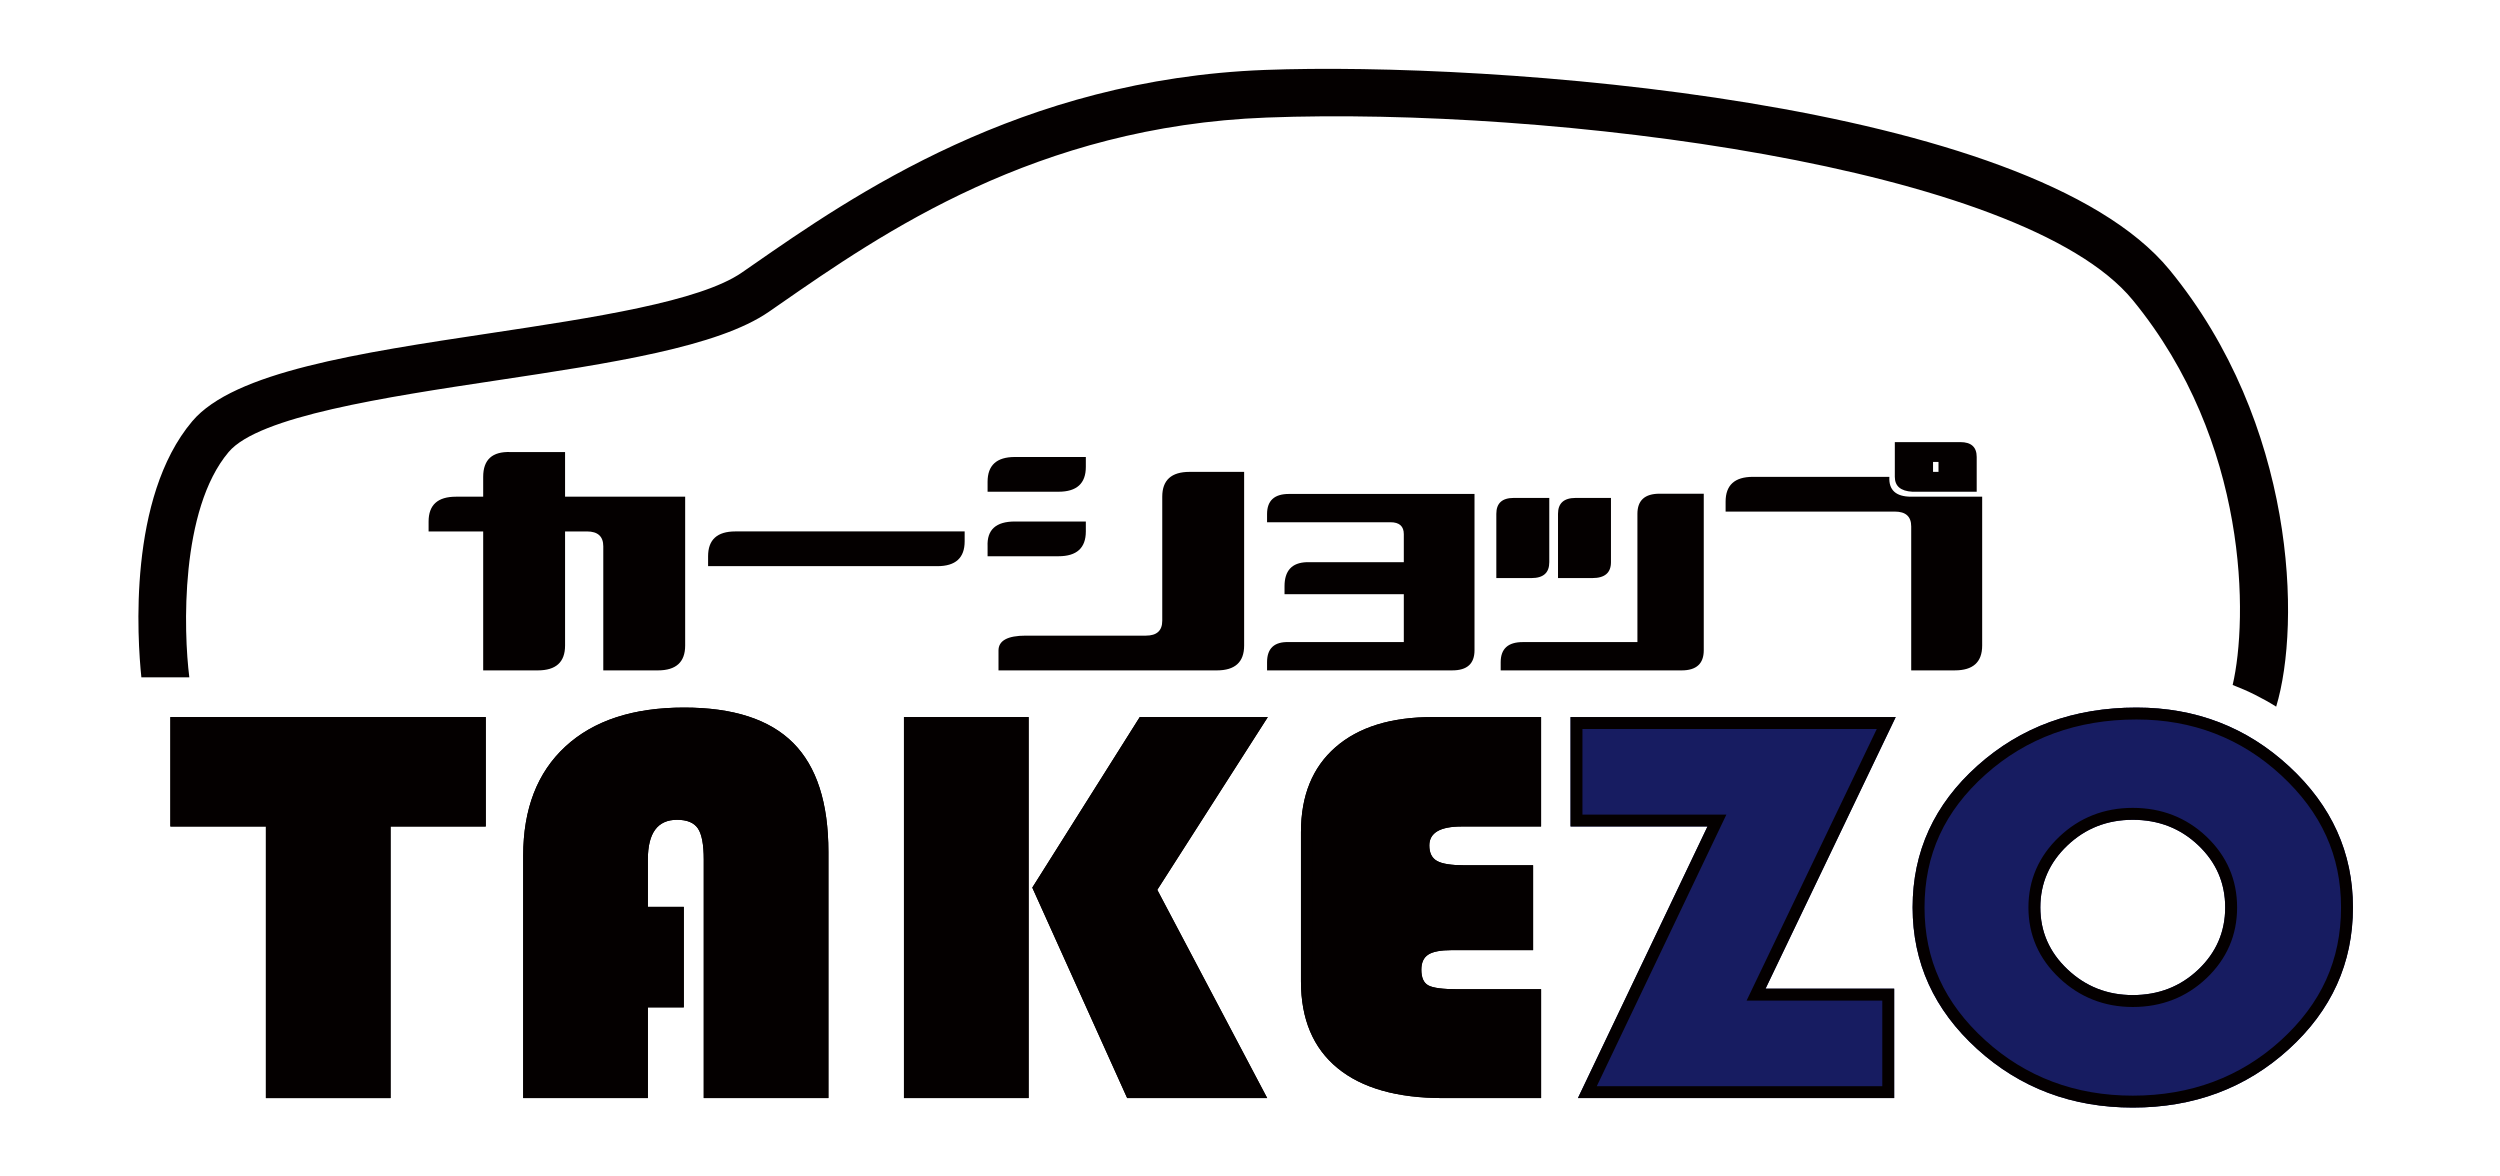
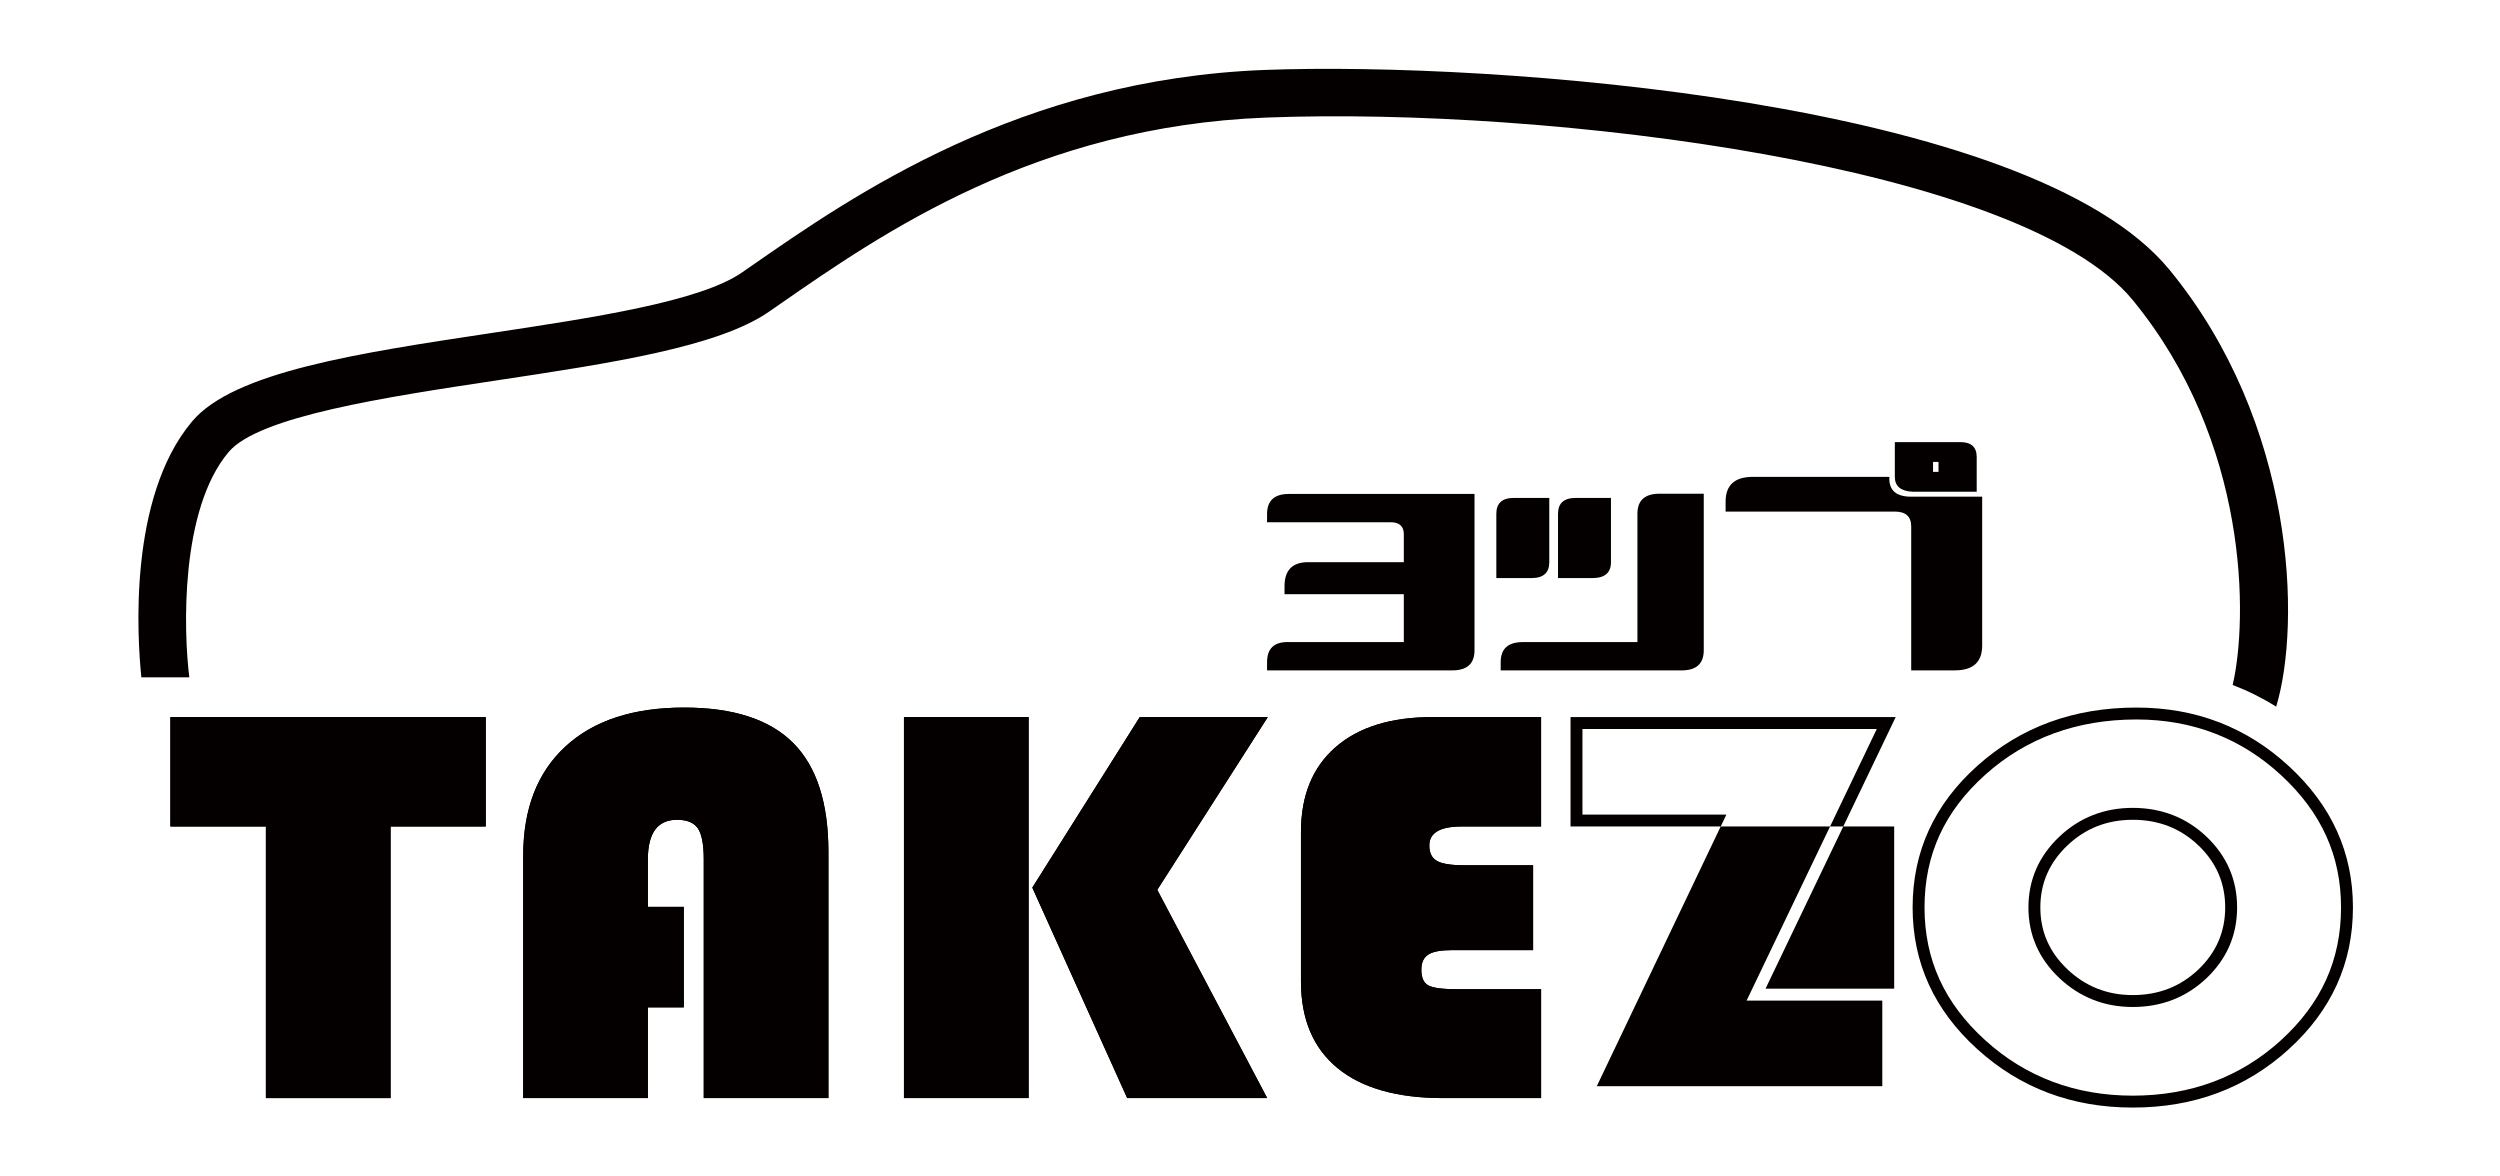
<svg xmlns="http://www.w3.org/2000/svg" width="153" height="72" viewBox="0 0 153 72" fill="none">
-   <path d="M27.901 30.398H29.571V29.183C29.571 28.13 30.128 27.624 31.242 27.665H34.582V30.398H41.932V39.509C41.932 40.521 41.375 41.028 40.262 41.028H36.921V33.435C36.921 32.828 36.587 32.524 35.919 32.524H34.582V39.509C34.582 40.522 34.025 41.028 32.912 41.028H29.571V32.524H26.23V31.916C26.231 30.904 26.787 30.398 27.901 30.398Z" fill="#040000" />
-   <path d="M59.037 32.523V33.131C59.037 34.144 58.48 34.649 57.366 34.649H43.335V34.042C43.335 33.029 43.892 32.523 45.006 32.523L59.037 32.523Z" fill="#040000" />
-   <path d="M66.453 31.916V32.524C66.453 33.536 65.896 34.042 64.783 34.042H60.44V33.435C60.395 32.422 60.952 31.916 62.11 31.916H66.453ZM66.453 27.968V28.576C66.453 29.588 65.896 30.094 64.783 30.094H60.44V29.486C60.44 28.474 60.996 27.968 62.11 27.968H66.453ZM61.108 40.42V39.812C61.108 39.205 61.665 38.901 62.778 38.901H70.128C70.796 38.901 71.13 38.597 71.13 37.99V30.398C71.13 29.385 71.687 28.879 72.8 28.879H76.141V39.509C76.141 40.521 75.584 41.028 74.471 41.028H61.108V40.42Z" fill="#040000" />
  <path d="M77.544 41.027V40.526C77.544 39.676 77.99 39.266 78.881 39.296H85.913V36.365H78.613V35.879C78.613 34.927 79.064 34.437 79.966 34.406H85.913V32.69C85.913 32.205 85.64 31.961 85.094 31.961H77.544V31.46C77.544 30.64 77.99 30.23 78.881 30.23H90.24V39.797C90.24 40.617 89.788 41.027 88.886 41.027H77.544V41.027Z" fill="#040000" />
  <path d="M91.575 35.378V31.445C91.575 30.797 91.931 30.473 92.644 30.473H94.816V34.406C94.816 35.054 94.453 35.378 93.73 35.378L91.575 35.378ZM101.564 30.215C100.662 30.215 100.21 30.625 100.21 31.445V39.296H93.194C92.293 39.296 91.842 39.706 91.842 40.526V41.028H102.916C103.818 41.028 104.27 40.617 104.27 39.797V30.215H101.564ZM95.35 35.378V31.445C95.35 30.797 95.711 30.473 96.436 30.473H98.591V34.406C98.591 35.054 98.212 35.378 97.454 35.378L95.35 35.378Z" fill="#040000" />
  <path d="M113.625 29.183H115.629C115.584 29.992 116.03 30.398 116.966 30.398H121.309V39.508C121.309 40.521 120.751 41.027 119.638 41.027H116.966V32.22C116.966 31.612 116.632 31.309 115.964 31.309H105.607V30.701C105.607 29.689 106.163 29.183 107.278 29.183L113.625 29.183ZM120.974 27.968C120.974 27.361 120.64 27.057 119.972 27.057H115.963V29.183C115.963 29.75 116.319 30.053 117.032 30.094H120.974V27.968ZM118.302 28.272H118.636V28.879H118.302V28.272Z" fill="#040000" />
  <path d="M23.902 50.581V67.203H16.273V50.581H10.428V43.884H29.728V50.581H23.902Z" fill="#040000" />
  <path d="M41.848 55.501V61.651H39.649V67.203H32.02V52.374C32.02 49.504 32.881 47.275 34.603 45.687C36.326 44.098 38.747 43.303 41.867 43.303C44.873 43.303 47.097 44.024 48.538 45.464C49.978 46.905 50.699 49.129 50.699 52.135V67.203H43.069V52.596C43.069 51.685 42.95 51.053 42.712 50.7C42.474 50.347 42.048 50.171 41.434 50.171C40.244 50.171 39.649 50.979 39.649 52.596V55.501H41.848Z" fill="#040000" />
  <path d="M62.952 43.884V67.203H55.322V43.884H62.952ZM77.59 43.884L70.825 54.459L77.552 67.203H68.983L63.177 54.322L69.754 43.884L77.59 43.884Z" fill="#040000" />
  <path d="M93.825 52.955V58.148H88.846C88.169 58.148 87.69 58.239 87.409 58.421C87.126 58.604 86.986 58.911 86.986 59.344C86.986 59.834 87.13 60.155 87.418 60.309C87.705 60.463 88.294 60.54 89.184 60.54H94.315V67.203H88.32C85.501 67.203 83.346 66.59 81.856 65.366C80.365 64.142 79.619 62.374 79.619 60.062V50.922C79.619 48.69 80.324 46.959 81.733 45.729C83.142 44.499 85.125 43.884 87.68 43.884H94.314V50.581H89.448C88.132 50.581 87.474 50.968 87.474 51.742C87.474 52.197 87.631 52.514 87.945 52.69C88.258 52.867 88.815 52.955 89.617 52.955H93.825Z" fill="#040000" />
-   <path d="M116.018 43.884L108.051 60.506H115.925V67.203H96.569L104.5 50.581H96.118V43.884H116.018Z" fill="#171C61" />
-   <path d="M130.751 43.303C134.384 43.303 137.501 44.505 140.099 46.908C142.7 49.311 144 52.186 144 55.535C144 58.94 142.69 61.833 140.073 64.213C137.453 66.593 134.272 67.783 130.525 67.783C126.805 67.783 123.629 66.588 120.998 64.196C118.368 61.804 117.052 58.917 117.052 55.535C117.052 52.118 118.377 49.225 121.027 46.856C123.676 44.487 126.918 43.303 130.751 43.303ZM130.525 50.171C128.959 50.171 127.625 50.695 126.523 51.742C125.421 52.79 124.869 54.054 124.869 55.535C124.869 57.015 125.423 58.279 126.533 59.327C127.641 60.375 128.972 60.899 130.525 60.899C132.104 60.899 133.441 60.378 134.538 59.336C135.633 58.293 136.181 57.026 136.181 55.535C136.181 54.043 135.633 52.776 134.538 51.734C133.441 50.692 132.104 50.171 130.525 50.171Z" fill="#171C61" />
  <path d="M130.521 18.361C137.66 27.057 137.578 37.893 136.639 41.921C137.565 42.274 138.453 42.715 139.302 43.247C140.839 38.159 140.488 25.909 132.774 16.513C124.24 6.117 91.182 3.76 77.413 4.28C62.446 4.846 52.179 11.974 46.046 16.234L45.398 16.683C42.836 18.456 36.304 19.442 29.989 20.394C21.93 21.609 14.318 22.758 11.765 25.782C7.819 30.456 8.407 39.105 8.652 41.454H11.587C11.23 38.639 11.013 31.192 13.993 27.663C15.838 25.477 23.587 24.308 30.424 23.276C37.375 22.228 43.941 21.237 47.057 19.08L47.708 18.629C53.961 14.288 63.408 7.727 77.523 7.194C94.896 6.53 123.767 10.136 130.521 18.361Z" fill="#040000" />
  <path d="M28.999 44.613V49.852H23.903H23.174V50.581V66.474H17.001V50.581V49.852H16.272H11.157V44.613H28.999ZM29.728 43.884H10.428V50.581H16.272V67.203H23.903V50.581H29.728V43.884H29.728Z" fill="#040000" />
  <path d="M41.867 44.032C44.659 44.032 46.73 44.687 48.023 45.979C49.315 47.273 49.97 49.344 49.97 52.135V66.474H43.798V52.596C43.798 51.512 43.645 50.779 43.316 50.292C43.054 49.904 42.516 49.442 41.434 49.442C40.495 49.442 38.921 49.852 38.921 52.596V55.501V56.229H39.65H41.119V60.921H39.65H38.921V61.65V66.473H32.748V52.374C32.748 49.692 33.517 47.68 35.097 46.222C36.674 44.768 38.951 44.032 41.867 44.032ZM41.867 43.303C38.747 43.303 36.326 44.097 34.603 45.686C32.881 47.275 32.019 49.504 32.019 52.374V67.203H39.65V61.65H41.848V55.501H39.65V52.596C39.65 50.979 40.244 50.17 41.434 50.17C42.048 50.17 42.474 50.347 42.712 50.7C42.951 51.053 43.069 51.685 43.069 52.596V67.203H50.699V52.135C50.699 49.129 49.978 46.905 48.538 45.464C47.097 44.024 44.873 43.303 41.867 43.303Z" fill="#040000" />
  <path d="M76.258 44.613L70.211 54.066L69.982 54.423L70.18 54.799L76.343 66.474H69.454L64.002 54.379L70.157 44.613H76.258ZM62.222 44.613V66.474H56.05V44.613H62.222ZM77.59 43.884H69.754L63.177 54.322L68.984 67.203H77.552L70.825 54.458L77.59 43.884ZM62.952 43.884H55.322V67.203H62.952V43.884Z" fill="#040000" />
  <path d="M93.586 44.613V49.852H89.448C87.096 49.852 86.745 51.036 86.745 51.742C86.745 52.706 87.272 53.148 87.587 53.325C88.02 53.57 88.666 53.684 89.617 53.684H93.097V57.42H88.846C88.006 57.42 87.423 57.544 87.014 57.809C86.669 58.032 86.257 58.479 86.257 59.344C86.257 60.312 86.701 60.753 87.074 60.952C87.484 61.171 88.134 61.269 89.184 61.269H93.586V66.474H88.32C85.688 66.474 83.668 65.912 82.318 64.803C80.992 63.714 80.348 62.163 80.348 60.062V50.922C80.348 48.891 80.957 47.373 82.213 46.277C83.478 45.173 85.318 44.613 87.68 44.613H93.586ZM94.314 43.884H87.68C85.126 43.884 83.142 44.499 81.733 45.729C80.323 46.959 79.619 48.69 79.619 50.922V60.062C79.619 62.374 80.365 64.142 81.855 65.366C83.346 66.59 85.501 67.203 88.32 67.203H94.315V60.54H89.184C88.294 60.54 87.705 60.463 87.418 60.309C87.13 60.155 86.986 59.834 86.986 59.344C86.986 58.911 87.126 58.604 87.409 58.421C87.69 58.239 88.169 58.148 88.846 58.148H93.826V52.955H89.617C88.815 52.955 88.257 52.867 87.945 52.69C87.631 52.514 87.474 52.198 87.474 51.742C87.474 50.968 88.132 50.581 89.448 50.581H94.314V43.884Z" fill="#040000" />
-   <path d="M114.86 44.613L107.393 60.191L106.893 61.235H108.051H115.196V66.474H97.724L105.157 50.895L105.655 49.852H104.5H96.846V44.613H114.86ZM116.017 43.884H96.117V50.581H104.499L96.569 67.203H115.924V60.506H108.051L116.017 43.884Z" fill="#040000" />
+   <path d="M114.86 44.613L107.393 60.191L106.893 61.235H108.051H115.196V66.474H97.724L105.157 50.895L105.655 49.852H104.5H96.846V44.613H114.86ZM116.017 43.884H96.117V50.581H104.499H115.924V60.506H108.051L116.017 43.884Z" fill="#040000" />
  <path d="M130.751 44.032C134.178 44.032 137.157 45.179 139.605 47.443C142.072 49.723 143.271 52.369 143.271 55.535C143.271 58.754 142.065 61.416 139.583 63.674C137.114 65.917 134.066 67.054 130.525 67.054C127.009 67.054 123.969 65.911 121.489 63.657C118.994 61.389 117.781 58.732 117.781 55.535C117.781 52.306 119.002 49.645 121.513 47.401C124.013 45.165 127.121 44.032 130.751 44.032ZM130.525 61.628C132.288 61.628 133.808 61.035 135.04 59.864C136.281 58.683 136.911 57.227 136.911 55.535C136.911 53.843 136.281 52.387 135.04 51.205C133.808 50.035 132.288 49.442 130.525 49.442C128.772 49.442 127.258 50.038 126.022 51.214C124.773 52.4 124.14 53.854 124.14 55.535C124.14 57.218 124.776 58.672 126.032 59.857C127.275 61.032 128.787 61.628 130.525 61.628ZM130.751 43.303C126.919 43.303 123.677 44.487 121.027 46.856C118.377 49.225 117.052 52.118 117.052 55.534C117.052 58.917 118.368 61.804 120.998 64.196C123.629 66.587 126.805 67.783 130.525 67.783C134.272 67.783 137.453 66.593 140.073 64.213C142.69 61.833 144 58.94 144 55.534C144 52.186 142.7 49.31 140.099 46.907C137.501 44.505 134.384 43.303 130.751 43.303ZM130.525 60.899C128.973 60.899 127.642 60.375 126.533 59.327C125.423 58.279 124.869 57.015 124.869 55.535C124.869 54.054 125.421 52.79 126.524 51.742C127.625 50.695 128.959 50.171 130.525 50.171C132.104 50.171 133.441 50.692 134.538 51.734C135.633 52.776 136.182 54.043 136.182 55.535C136.182 57.026 135.633 58.293 134.538 59.336C133.441 60.378 132.104 60.899 130.525 60.899Z" fill="#040000" />
</svg>